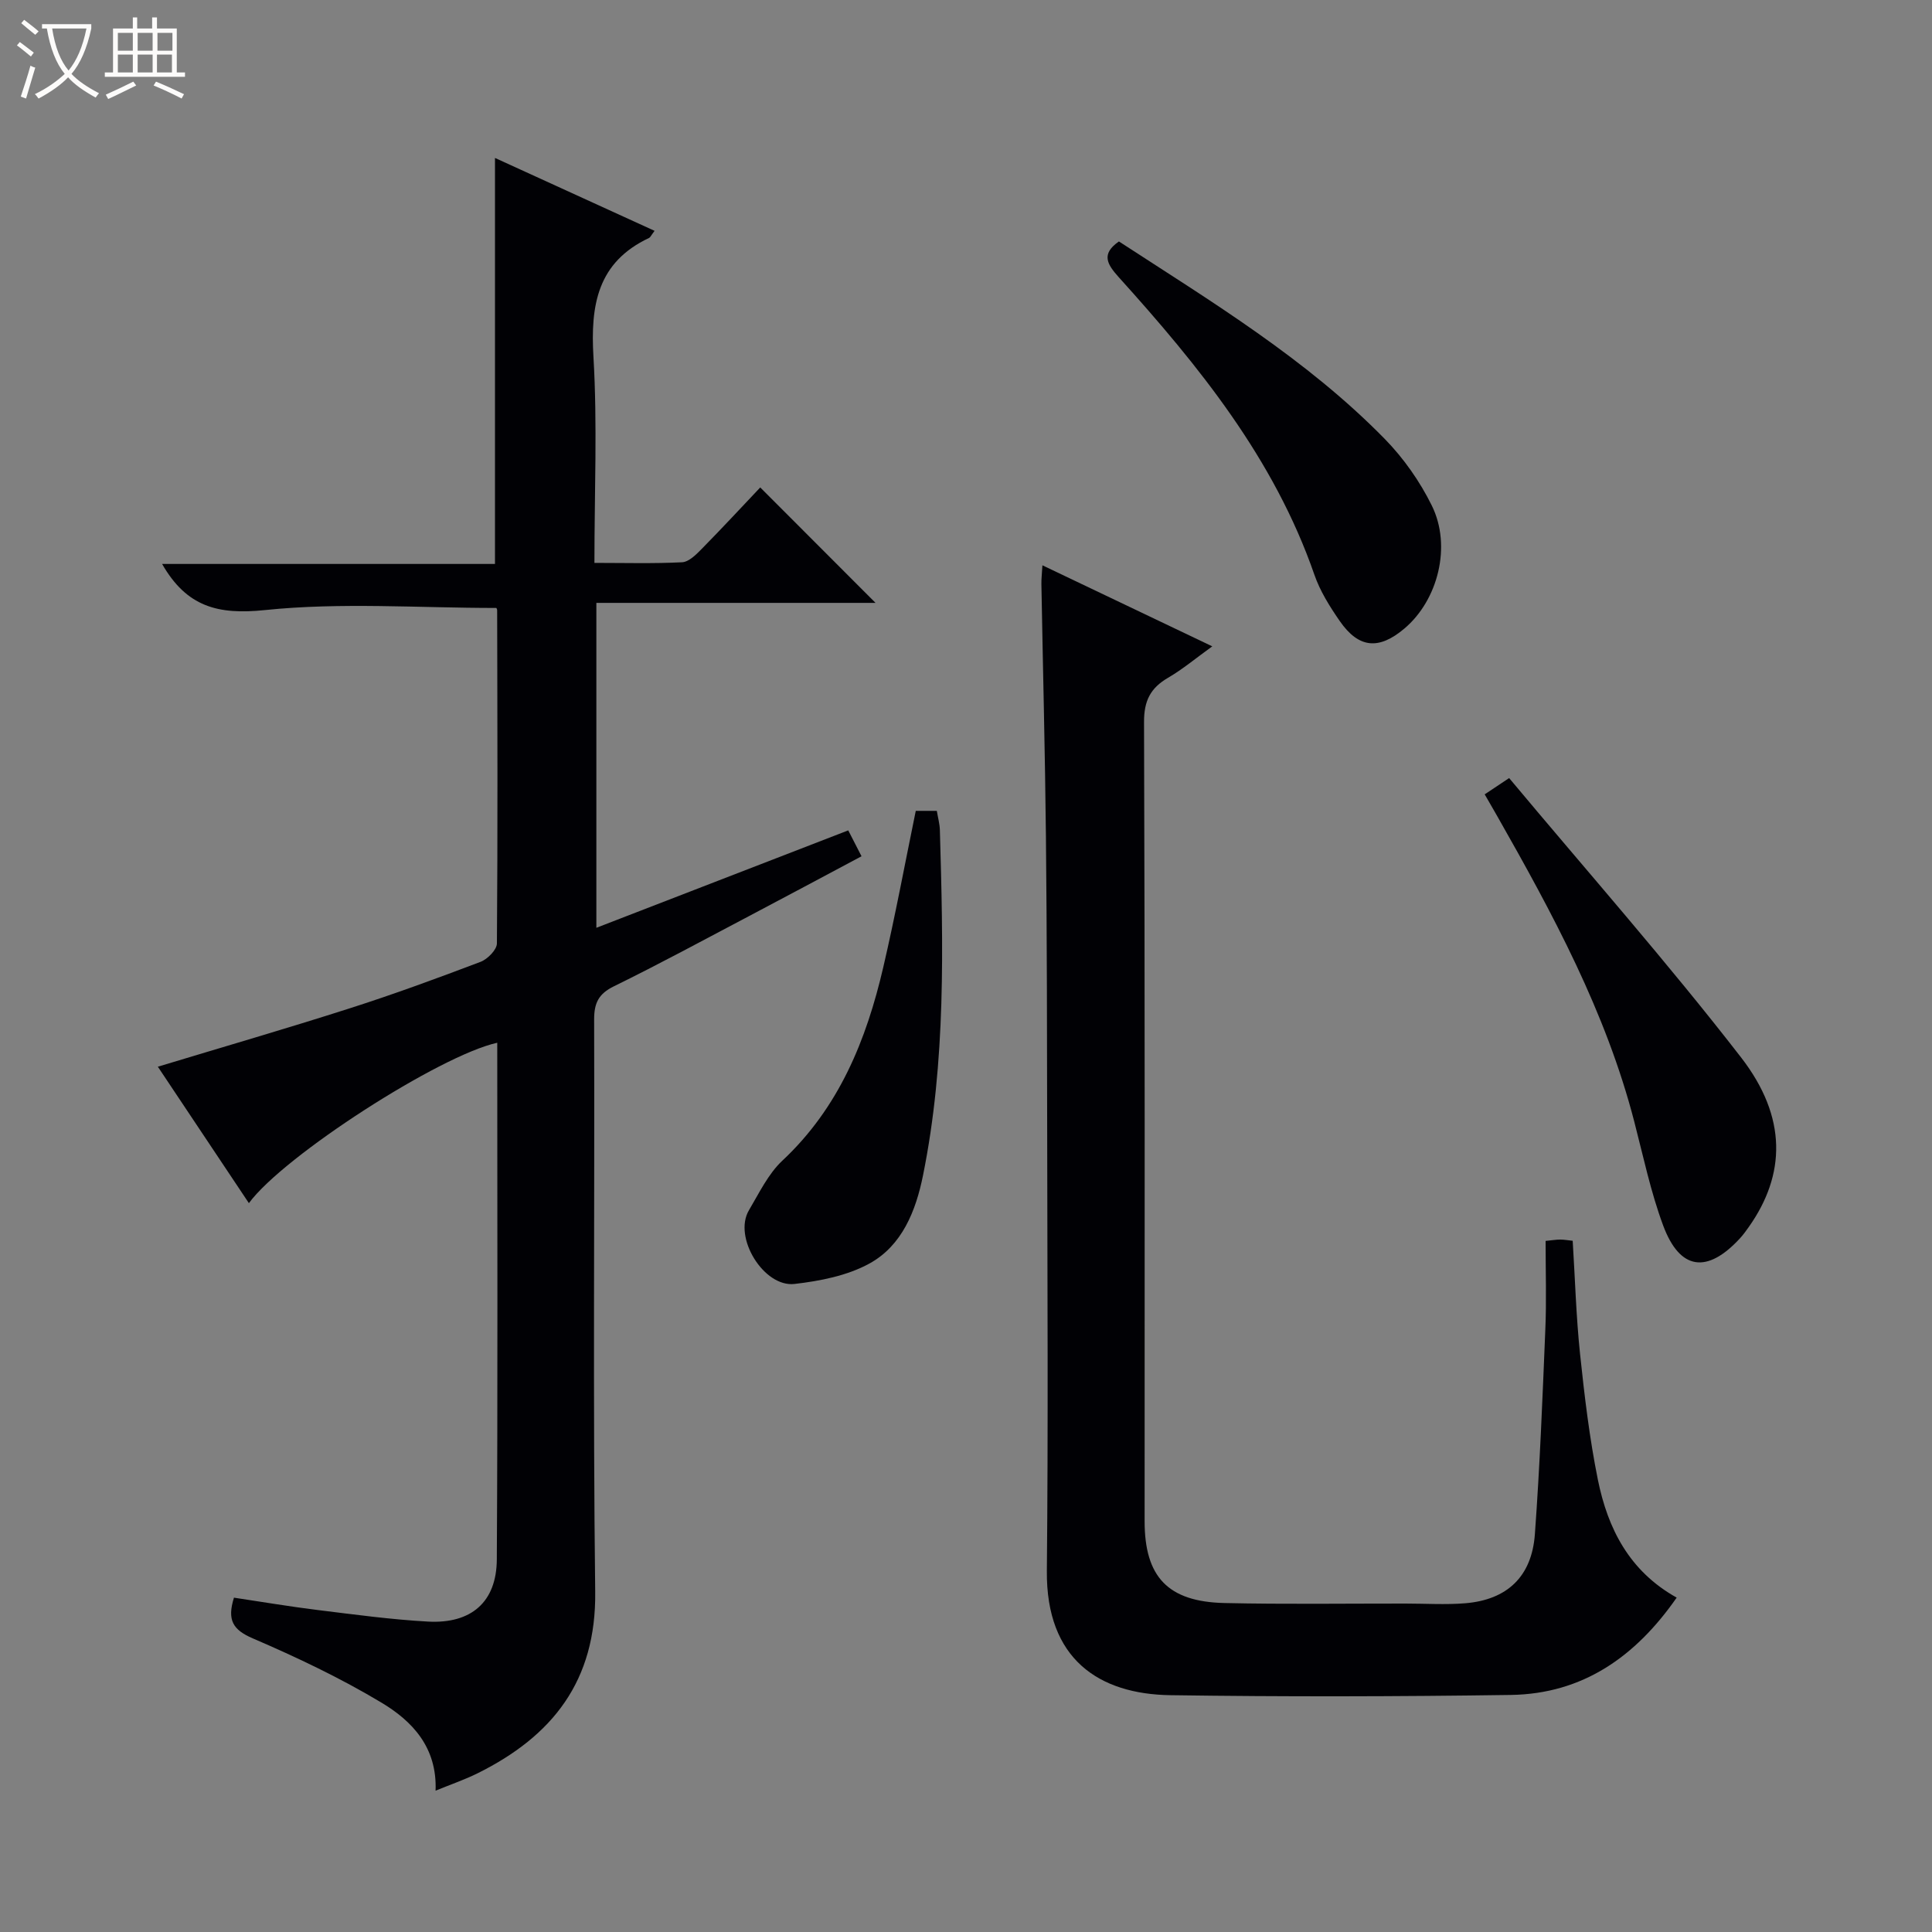
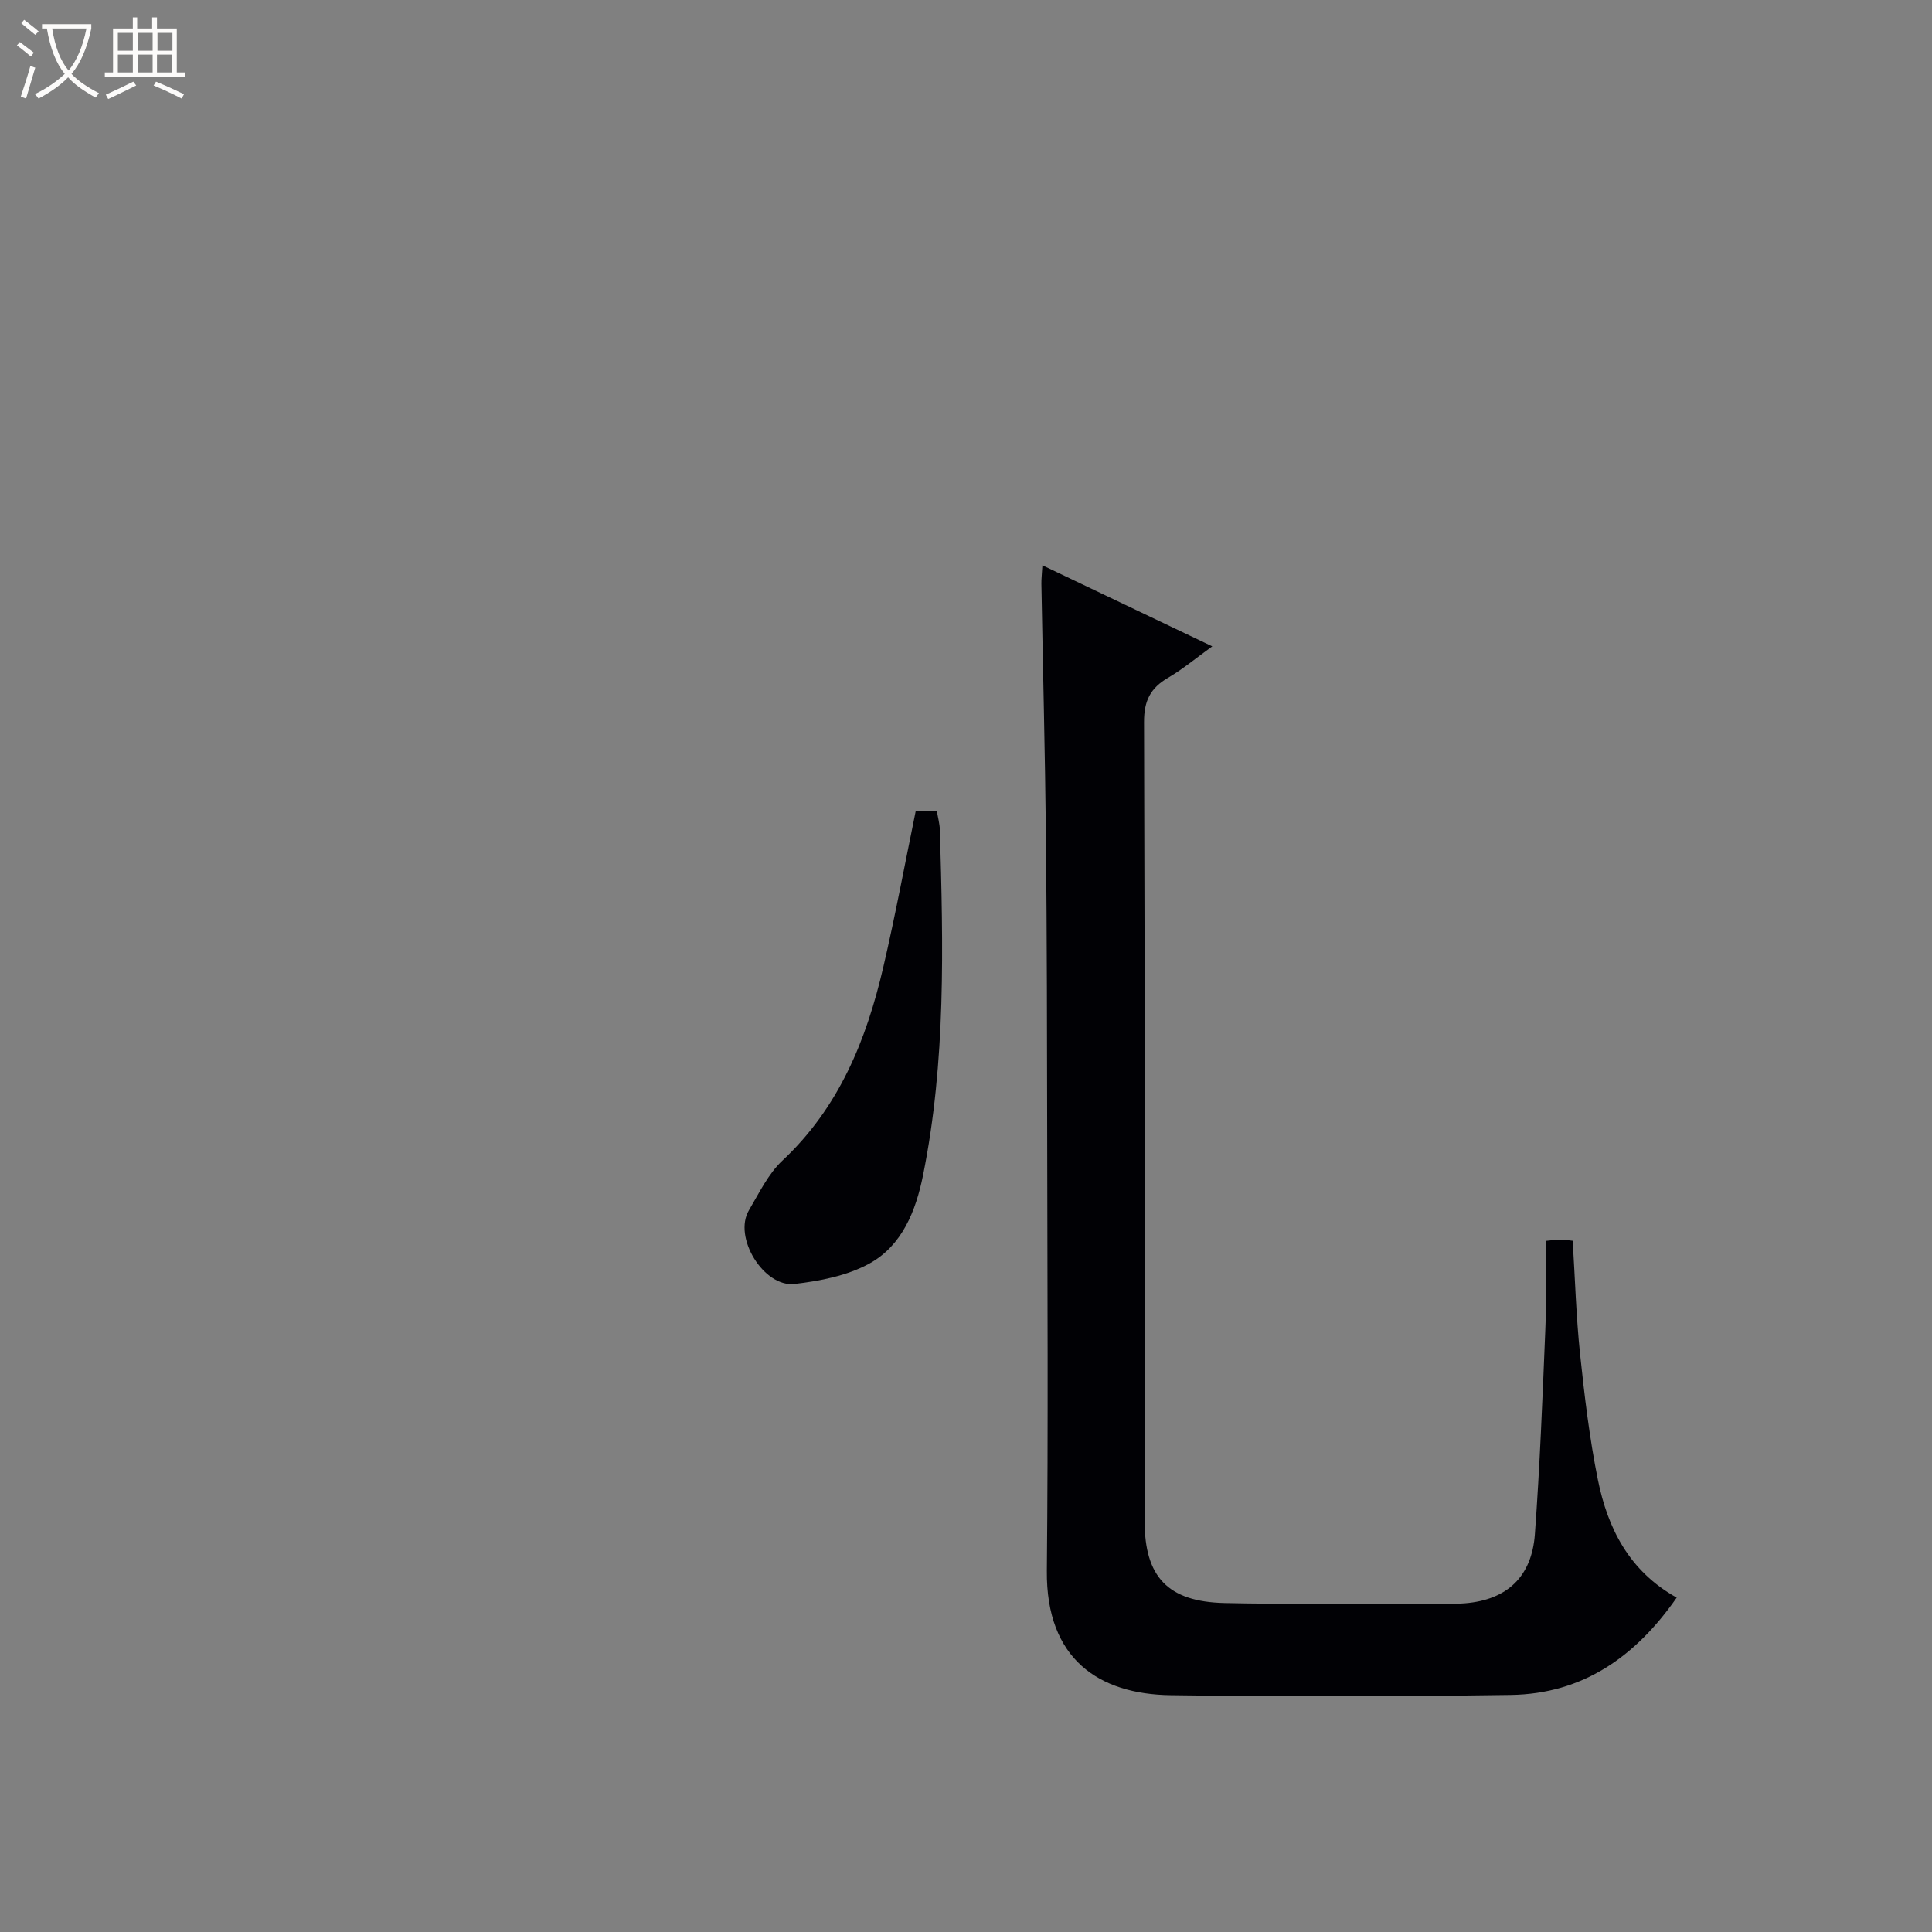
<svg xmlns="http://www.w3.org/2000/svg" enable-background="new 0 0 400 400" viewBox="0 0 400 400">
  <rect x="0" y="0" width="400" height="400" fill="#808080" stroke="none" />
  <path d="m6.4 11.7c-1-.8-1.9-1.6-2.9-2.3l.6-.7c.9.7 1.9 1.4 2.9 2.2zm-2.1 8.3c.7-2.1 1.4-4.2 2-6.4.2.1.6.3 1 .4-.7 2.3-1.3 4.4-1.9 6.4zm3-12.8c-1.1-.9-2.1-1.7-2.9-2.4l.6-.7c1 .8 2 1.5 3 2.4zm1.4-1.3v-.9h10.2v.9c-.9 4.2-2.3 7.3-4.1 9.4 1.3 1.4 3.2 2.7 5.7 4-.2.2-.4.5-.7.9-2.5-1.4-4.4-2.7-5.7-4.2-1.4 1.5-3.5 3-6.1 4.4 0 0 0 0-.1-.1-.3-.4-.5-.7-.7-.8 2.7-1.3 4.7-2.8 6.2-4.2-1.8-2.2-3-5.3-3.7-9.4zm9.2 0h-7.1c.6 3.8 1.7 6.7 3.4 8.7 1.7-2.1 2.9-4.8 3.7-8.7z" fill="#fcfbfa" />
  <path d="m31.6 3.6h.9v2.3h4.1v9.1h1.7v.9h-16.6v-.9h1.7v-9.1h4.1v-2.3h.9v2.3h3.1v-2.3zm-4 13.3.6.8c-1.9.9-3.8 1.9-5.8 2.8-.2-.3-.3-.6-.5-.9 2-.9 3.9-1.8 5.7-2.7zm-3.2-10.1v3.7h3.1v-3.7zm0 4.5v3.7h3.1v-3.7zm4.1-4.5v3.7h3.1v-3.7zm0 4.5v3.7h3.1v-3.7zm9.1 9.1c-2.1-1.1-4.1-2-5.8-2.7l.5-.8c2.2.9 4.1 1.8 5.8 2.6zm-1.9-13.6h-3.1v3.7h3.1zm-3.2 4.5v3.7h3.1v-3.7z" fill="#fcfbfa" />
  <g fill="#010105">
-     <path d="m135.52 47.79c-.72.96-.87 1.34-1.13 1.47-10.71 5.04-12.16 13.91-11.52 24.67.82 13.93.2 27.95.2 42.61 6.25 0 12.21.17 18.15-.13 1.38-.07 2.86-1.54 3.98-2.68 4.3-4.37 8.47-8.87 12.2-12.81 8.37 8.38 16.08 16.1 23.87 23.9-18.96 0-38.19 0-57.8 0v67.27c17.37-6.72 34.63-13.4 52.15-20.17.87 1.71 1.68 3.28 2.75 5.36-7.94 4.23-15.65 8.36-23.39 12.44-9.26 4.88-18.47 9.87-27.87 14.48-3.19 1.56-4.11 3.47-4.1 6.9.12 39.49-.26 78.98.22 118.46.23 18.47-8.85 29.9-24.39 37.6-2.65 1.31-5.47 2.27-8.66 3.58.35-9-4.86-14.42-11.17-18.21-8.5-5.1-17.55-9.4-26.67-13.32-4.12-1.77-5.36-3.78-3.9-8.43 5.7.85 11.51 1.84 17.36 2.56 7.58.93 15.17 1.97 22.78 2.39 8.97.5 14.23-4.03 14.28-12.87.21-35.64.09-71.29.09-106.97-11.86 2.6-44.23 23.41-51.42 33.21-6.37-9.55-12.64-18.94-18.85-28.25 13.41-4.06 26.55-7.87 39.58-12.04 9.17-2.93 18.22-6.25 27.23-9.67 1.45-.55 3.38-2.5 3.39-3.82.18-22.99.1-45.98.05-68.97 0-.29-.24-.58-.19-.48-16.11 0-32.15-1.19-47.89.44-9.74 1.01-16.2-.67-21.29-9.55h68.92c0-28.18 0-55.73 0-84.06 10.87 4.98 21.73 9.93 33.04 15.09z" />
    <path d="m320 256.92c1.39-.14 2.2-.28 3.02-.28.81 0 1.62.15 2.59.25.49 7.88.71 15.67 1.52 23.4.92 8.74 1.96 17.51 3.7 26.11 2.04 10.03 6.46 18.87 16.31 24.37-8.5 12.21-19.42 19.93-34.36 20.15-23.48.34-46.98.39-70.46.05-14.74-.21-25.76-7.42-25.58-25.75.29-29.98.11-59.97.07-89.95-.03-20.65-.05-41.3-.26-61.95-.18-17.47-.63-34.93-.94-52.4-.02-.98.1-1.96.21-3.88 11.76 5.61 23.03 10.99 35.17 16.78-3.38 2.43-6.11 4.73-9.15 6.5-3.67 2.14-5 4.78-4.98 9.21.19 55.13.12 110.27.12 165.41 0 11.52 4.8 16.68 16.52 16.95 12.49.28 24.98.1 37.48.11 4.12 0 8.27.27 12.36-.06 8.68-.71 13.8-5.5 14.44-14.3 1.03-14.08 1.58-28.2 2.16-42.31.26-5.97.06-11.96.06-18.41z" />
-     <path d="m307.39 164.46c1.42-.95 2.64-1.76 5.06-3.37 16.1 19.27 32.7 38.06 48.02 57.84 9.62 12.43 9.21 24.31 1.62 35.07-.57.81-1.16 1.63-1.83 2.36-6.79 7.39-12.46 6.67-15.92-2.63-2.58-6.95-4.11-14.3-5.98-21.5-5.88-22.73-16.93-43.13-28.42-63.34-.82-1.41-1.63-2.83-2.55-4.43z" />
-     <path d="m231.66 49.99c19.16 12.47 38.88 24.37 55.07 40.92 3.88 3.97 7.24 8.76 9.7 13.74 4.17 8.42 1.29 19.61-5.66 25.48-5.29 4.47-9.45 4.12-13.38-1.54-2.07-2.99-4.08-6.19-5.26-9.6-8.32-24-23.89-43.19-40.56-61.66-2.34-2.62-3.66-4.74.09-7.34z" />
    <path d="m189.6 167.88h4.36c.23 1.41.59 2.68.63 3.95.69 23.95 1.29 47.91-3.5 71.57-1.47 7.27-4.31 14.49-11.1 18.21-4.58 2.51-10.21 3.61-15.51 4.22-6.33.72-12.76-9.66-9.41-15.28 2.11-3.55 3.98-7.51 6.92-10.26 11.72-10.97 17.38-24.96 20.89-40.07 2.48-10.64 4.47-21.38 6.72-32.34z" />
  </g>
</svg>